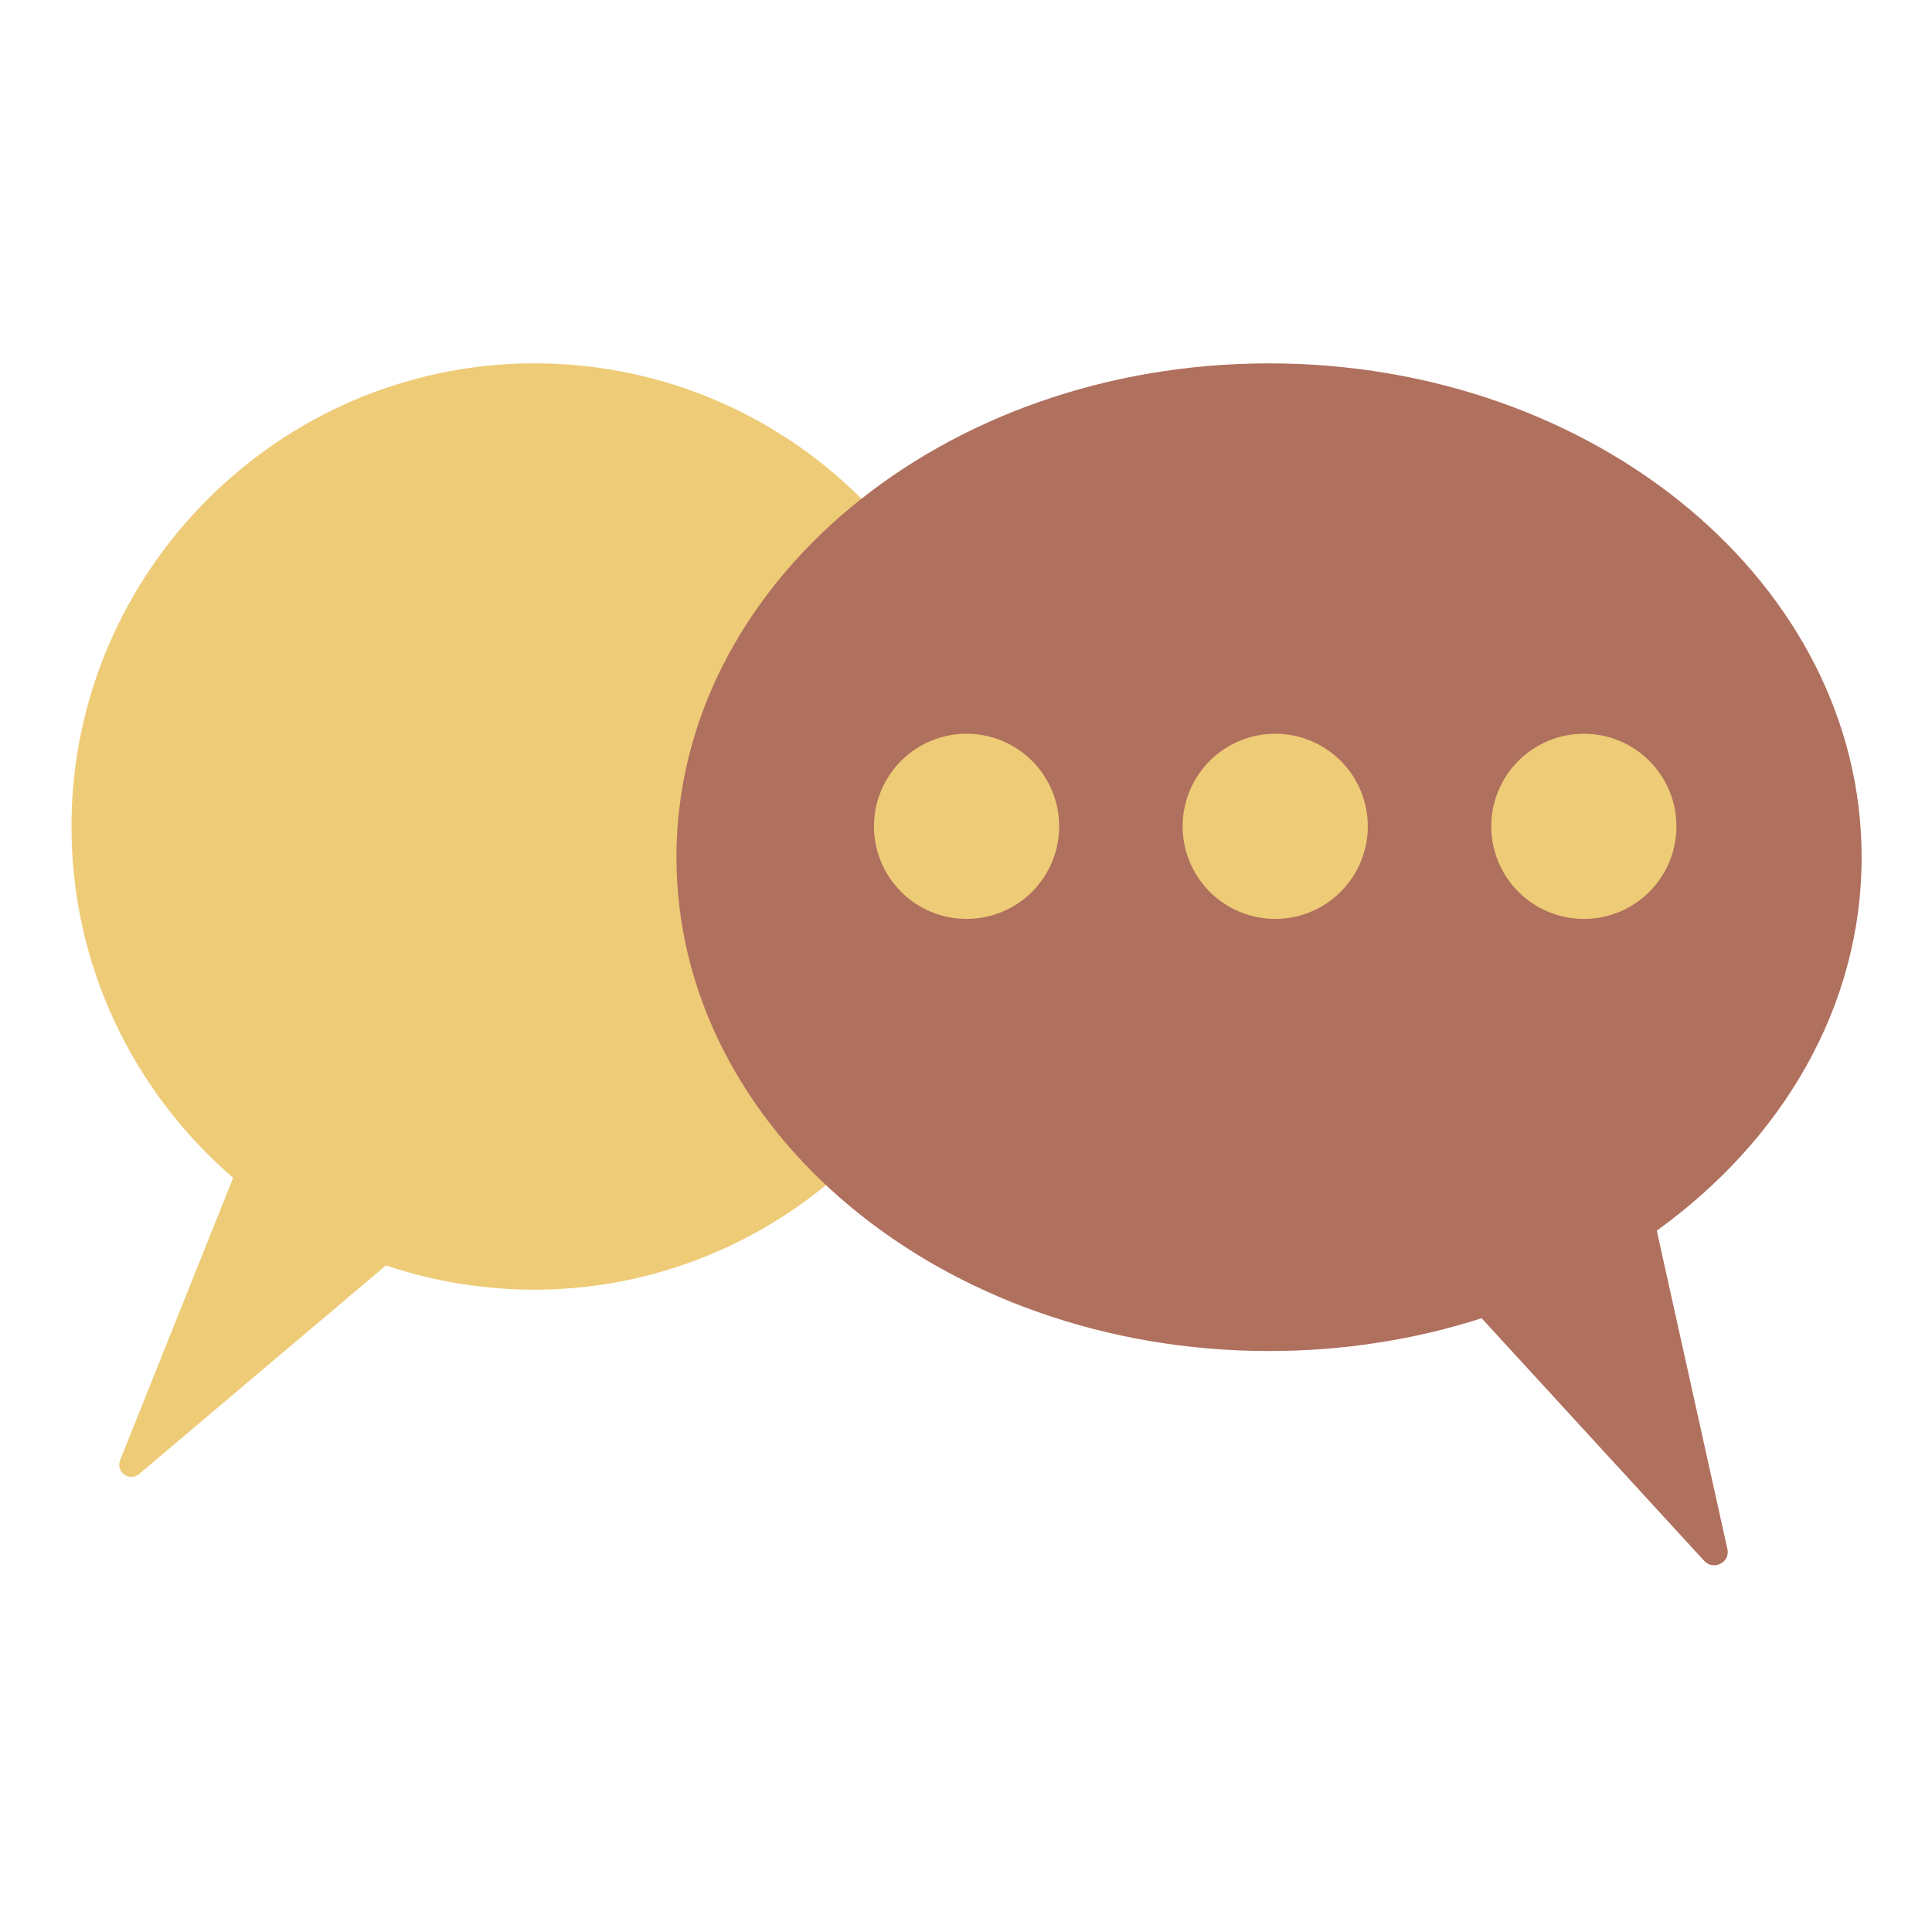
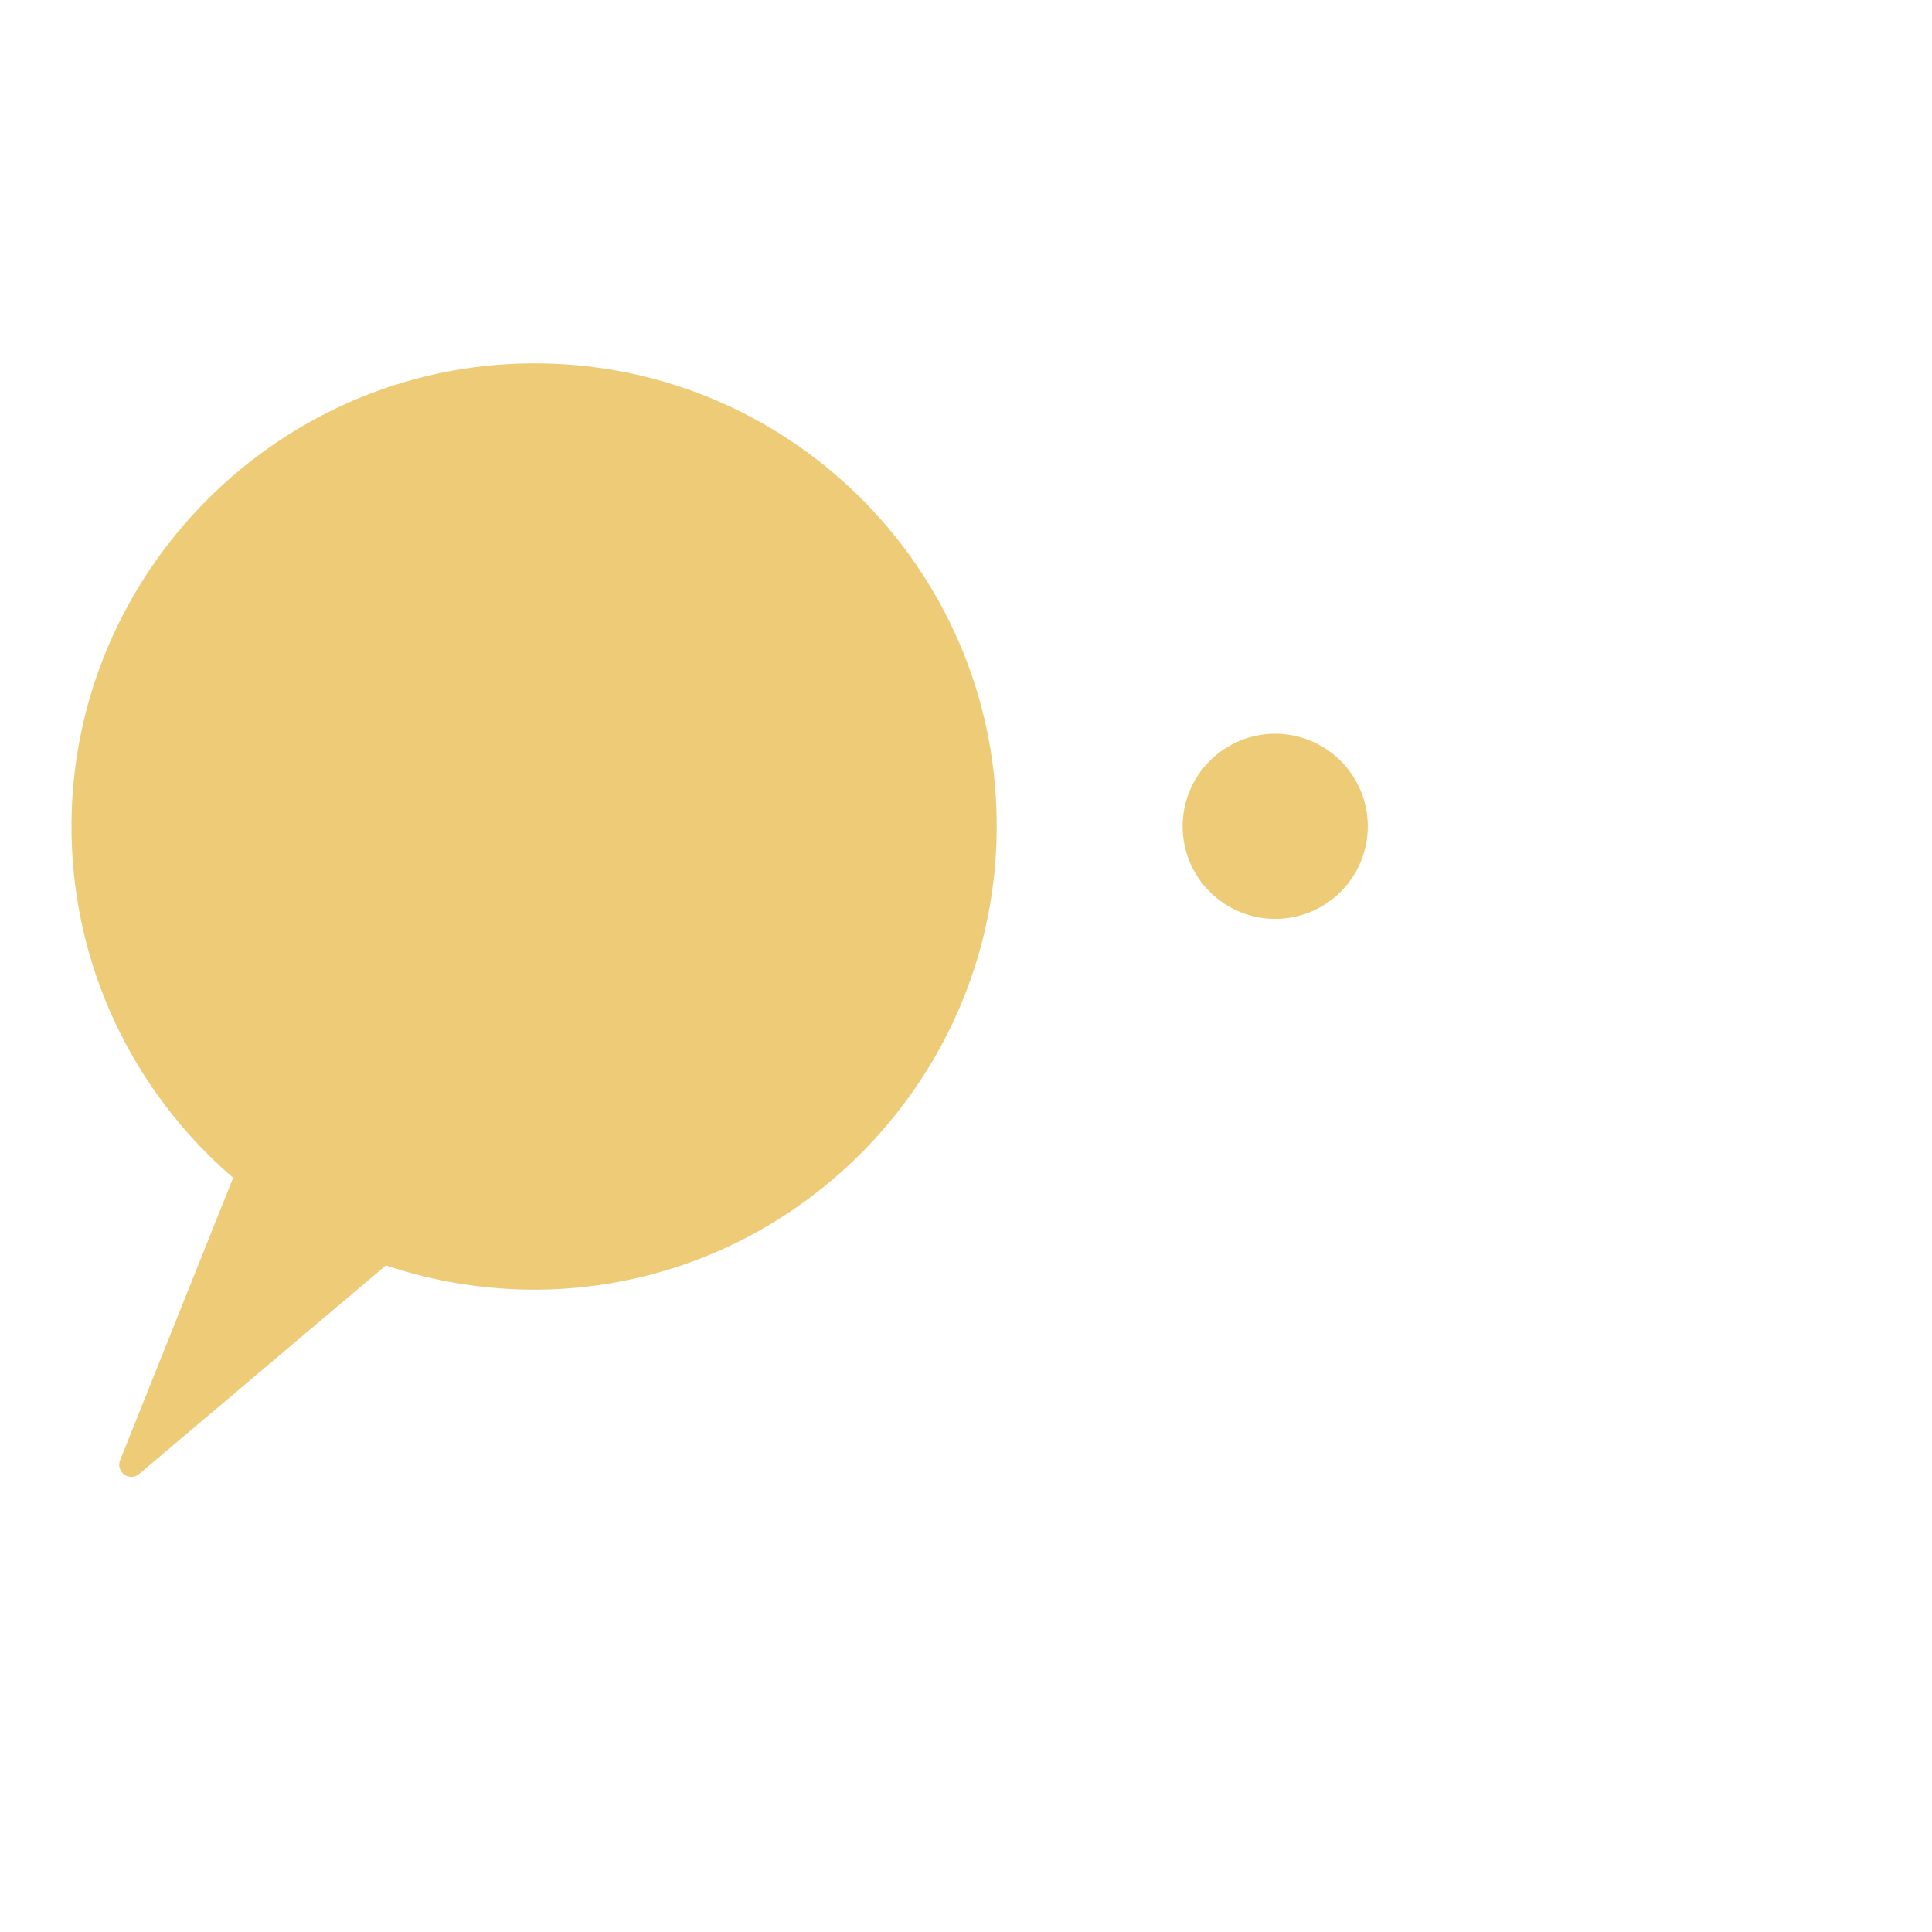
<svg xmlns="http://www.w3.org/2000/svg" width="1080" zoomAndPan="magnify" viewBox="0 0 810 810" height="1080" preserveAspectRatio="xMidYMid meet" version="1.0">
  <defs>
    <clipPath id="ae4b93834c">
      <path d="M 29.492 152 L 418 152 L 418 620 L 29.492 620 Z M 29.492 152 " clip-rule="nonzero" />
    </clipPath>
    <clipPath id="c766c59b47">
      <path d="M 283 152 L 780.242 152 L 780.242 657 L 283 657 Z M 283 152 " clip-rule="nonzero" />
    </clipPath>
  </defs>
  <g clip-path="url(#ae4b93834c)">
    <path fill="#eecb76" d="M 222.301 152.344 C 116.84 153.312 30.785 239.527 29.977 344.988 C 29.492 404.512 56.02 457.891 97.75 493.797 L 50.359 612.199 C 48.418 617.051 54.242 621.418 58.285 618.023 L 161.805 530.516 C 181.863 537.309 203.535 540.867 225.859 540.707 C 332.773 539.574 419.312 450.934 417.855 343.855 C 416.723 237.262 329.379 151.371 222.301 152.344 Z M 222.301 152.344 " fill-opacity="1" fill-rule="nonzero" />
  </g>
  <g clip-path="url(#c766c59b47)">
-     <path fill="#b0705e" d="M 694.609 515.957 C 747.34 477.945 780.5 421.98 780.5 359.383 C 780.5 245.027 669.215 152.344 532.051 152.344 C 394.887 152.344 283.602 245.027 283.602 359.383 C 283.602 473.742 394.887 566.426 532.051 566.426 C 563.43 566.426 593.516 561.57 621.176 552.676 L 714.508 654.418 C 718.387 658.621 725.504 655.062 724.211 649.402 Z M 694.609 515.957 " fill-opacity="1" fill-rule="nonzero" />
-   </g>
-   <path fill="#eecb76" d="M 702.859 346.441 C 702.859 347.715 702.797 348.984 702.672 350.25 C 702.547 351.512 702.363 352.77 702.113 354.016 C 701.867 355.262 701.559 356.496 701.188 357.711 C 700.82 358.93 700.391 360.125 699.906 361.301 C 699.418 362.473 698.875 363.621 698.277 364.742 C 697.676 365.863 697.023 366.953 696.316 368.012 C 695.613 369.066 694.855 370.086 694.047 371.07 C 693.242 372.055 692.391 372.992 691.488 373.895 C 690.59 374.793 689.648 375.645 688.668 376.453 C 687.684 377.258 686.664 378.016 685.605 378.723 C 684.551 379.426 683.461 380.078 682.34 380.68 C 681.219 381.277 680.07 381.82 678.895 382.309 C 677.723 382.793 676.527 383.223 675.309 383.59 C 674.094 383.961 672.859 384.27 671.613 384.516 C 670.367 384.766 669.109 384.953 667.844 385.078 C 666.578 385.199 665.312 385.262 664.039 385.262 C 662.77 385.262 661.5 385.199 660.234 385.078 C 658.969 384.953 657.715 384.766 656.465 384.516 C 655.219 384.27 653.988 383.961 652.77 383.59 C 651.555 383.223 650.359 382.793 649.184 382.309 C 648.008 381.82 646.863 381.277 645.742 380.68 C 644.621 380.078 643.531 379.426 642.473 378.723 C 641.414 378.016 640.395 377.258 639.414 376.453 C 638.43 375.645 637.488 374.793 636.59 373.895 C 635.691 372.992 634.84 372.055 634.031 371.07 C 633.227 370.086 632.469 369.066 631.762 368.012 C 631.055 366.953 630.402 365.863 629.805 364.742 C 629.203 363.621 628.66 362.473 628.176 361.301 C 627.688 360.125 627.262 358.93 626.891 357.711 C 626.523 356.496 626.215 355.262 625.965 354.016 C 625.719 352.77 625.531 351.512 625.406 350.25 C 625.281 348.984 625.219 347.715 625.219 346.441 C 625.219 345.172 625.281 343.902 625.406 342.637 C 625.531 341.371 625.719 340.117 625.965 338.871 C 626.215 337.621 626.523 336.391 626.891 335.176 C 627.262 333.957 627.688 332.762 628.176 331.586 C 628.66 330.414 629.203 329.266 629.805 328.145 C 630.402 327.023 631.055 325.934 631.762 324.875 C 632.469 323.82 633.227 322.797 634.031 321.816 C 634.84 320.832 635.691 319.891 636.59 318.992 C 637.488 318.094 638.43 317.242 639.414 316.434 C 640.395 315.629 641.414 314.871 642.473 314.164 C 643.531 313.461 644.621 312.805 645.742 312.207 C 646.863 311.609 648.008 311.066 649.184 310.578 C 650.359 310.09 651.555 309.664 652.77 309.293 C 653.988 308.926 655.219 308.617 656.465 308.367 C 657.715 308.121 658.969 307.934 660.234 307.809 C 661.5 307.684 662.77 307.621 664.039 307.621 C 665.312 307.621 666.578 307.684 667.844 307.809 C 669.109 307.934 670.367 308.121 671.613 308.367 C 672.859 308.617 674.094 308.926 675.309 309.293 C 676.527 309.664 677.723 310.09 678.895 310.578 C 680.07 311.066 681.219 311.609 682.34 312.207 C 683.461 312.805 684.551 313.457 685.605 314.164 C 686.664 314.871 687.684 315.629 688.668 316.434 C 689.648 317.242 690.59 318.094 691.488 318.992 C 692.391 319.891 693.242 320.832 694.047 321.816 C 694.855 322.797 695.613 323.82 696.316 324.875 C 697.023 325.934 697.676 327.023 698.277 328.145 C 698.875 329.266 699.418 330.414 699.906 331.586 C 700.391 332.762 700.82 333.957 701.188 335.176 C 701.559 336.391 701.867 337.621 702.113 338.871 C 702.363 340.117 702.547 341.371 702.672 342.637 C 702.797 343.902 702.859 345.172 702.859 346.441 Z M 702.859 346.441 " fill-opacity="1" fill-rule="nonzero" />
+     </g>
  <path fill="#eecb76" d="M 573.461 346.441 C 573.461 347.715 573.398 348.984 573.273 350.25 C 573.148 351.512 572.961 352.77 572.715 354.016 C 572.465 355.262 572.156 356.496 571.789 357.711 C 571.418 358.93 570.992 360.125 570.504 361.301 C 570.02 362.473 569.477 363.621 568.875 364.742 C 568.277 365.863 567.625 366.953 566.918 368.012 C 566.211 369.066 565.453 370.086 564.648 371.07 C 563.84 372.055 562.988 372.992 562.09 373.895 C 561.191 374.793 560.25 375.645 559.266 376.453 C 558.285 377.258 557.266 378.016 556.207 378.723 C 555.148 379.426 554.062 380.078 552.938 380.68 C 551.816 381.277 550.672 381.82 549.496 382.309 C 548.32 382.793 547.125 383.223 545.91 383.59 C 544.691 383.961 543.461 384.27 542.215 384.516 C 540.965 384.766 539.711 384.953 538.445 385.078 C 537.18 385.199 535.91 385.262 534.641 385.262 C 533.367 385.262 532.102 385.199 530.836 385.078 C 529.57 384.953 528.312 384.766 527.066 384.516 C 525.82 384.27 524.586 383.961 523.371 383.59 C 522.152 383.223 520.957 382.793 519.785 382.309 C 518.609 381.82 517.461 381.277 516.34 380.68 C 515.219 380.078 514.129 379.426 513.074 378.723 C 512.016 378.016 510.996 377.258 510.012 376.453 C 509.031 375.645 508.09 374.793 507.191 373.895 C 506.289 372.992 505.438 372.055 504.633 371.07 C 503.824 370.086 503.066 369.066 502.363 368.012 C 501.656 366.953 501.004 365.863 500.402 364.742 C 499.805 363.621 499.262 362.473 498.773 361.301 C 498.289 360.125 497.859 358.93 497.492 357.711 C 497.121 356.496 496.812 355.262 496.566 354.016 C 496.316 352.77 496.133 351.512 496.008 350.25 C 495.883 348.984 495.82 347.715 495.82 346.441 C 495.82 345.172 495.883 343.902 496.008 342.637 C 496.133 341.371 496.316 340.117 496.566 338.871 C 496.812 337.621 497.121 336.391 497.492 335.176 C 497.859 333.957 498.289 332.762 498.773 331.586 C 499.262 330.414 499.805 329.266 500.402 328.145 C 501.004 327.023 501.656 325.934 502.363 324.875 C 503.066 323.82 503.824 322.797 504.633 321.816 C 505.438 320.832 506.289 319.891 507.191 318.992 C 508.09 318.094 509.031 317.242 510.012 316.434 C 510.996 315.629 512.016 314.871 513.074 314.164 C 514.129 313.461 515.219 312.805 516.34 312.207 C 517.461 311.609 518.609 311.066 519.785 310.578 C 520.957 310.09 522.152 309.664 523.371 309.293 C 524.586 308.926 525.82 308.617 527.066 308.367 C 528.312 308.121 529.57 307.934 530.836 307.809 C 532.102 307.684 533.367 307.621 534.641 307.621 C 535.91 307.621 537.18 307.684 538.445 307.809 C 539.711 307.934 540.965 308.121 542.215 308.367 C 543.461 308.617 544.691 308.926 545.91 309.293 C 547.125 309.664 548.32 310.09 549.496 310.578 C 550.672 311.066 551.816 311.609 552.938 312.207 C 554.062 312.805 555.148 313.457 556.207 314.164 C 557.266 314.871 558.285 315.629 559.266 316.434 C 560.25 317.242 561.191 318.094 562.09 318.992 C 562.988 319.891 563.84 320.832 564.648 321.816 C 565.453 322.797 566.211 323.82 566.918 324.875 C 567.625 325.934 568.277 327.023 568.875 328.145 C 569.477 329.266 570.02 330.414 570.504 331.586 C 570.992 332.762 571.418 333.957 571.789 335.176 C 572.156 336.391 572.465 337.621 572.715 338.871 C 572.961 340.117 573.148 341.371 573.273 342.637 C 573.398 343.902 573.461 345.172 573.461 346.441 Z M 573.461 346.441 " fill-opacity="1" fill-rule="nonzero" />
-   <path fill="#eecb76" d="M 444.059 346.441 C 444.059 347.715 443.996 348.984 443.871 350.25 C 443.746 351.512 443.562 352.77 443.312 354.016 C 443.066 355.262 442.758 356.496 442.387 357.711 C 442.02 358.93 441.59 360.125 441.105 361.301 C 440.617 362.473 440.074 363.621 439.477 364.742 C 438.875 365.863 438.223 366.953 437.516 368.012 C 436.812 369.066 436.055 370.086 435.246 371.07 C 434.441 372.055 433.59 372.992 432.688 373.895 C 431.789 374.793 430.848 375.645 429.867 376.453 C 428.883 377.258 427.863 378.016 426.805 378.723 C 425.75 379.426 424.66 380.078 423.539 380.68 C 422.418 381.277 421.27 381.82 420.094 382.309 C 418.922 382.793 417.727 383.223 416.508 383.59 C 415.293 383.961 414.059 384.27 412.812 384.516 C 411.566 384.766 410.309 384.953 409.043 385.078 C 407.777 385.199 406.512 385.262 405.238 385.262 C 403.969 385.262 402.699 385.199 401.434 385.078 C 400.168 384.953 398.914 384.766 397.664 384.516 C 396.418 384.27 395.188 383.961 393.969 383.59 C 392.754 383.223 391.559 382.793 390.383 382.309 C 389.207 381.82 388.062 381.277 386.941 380.68 C 385.816 380.078 384.73 379.426 383.672 378.723 C 382.613 378.016 381.594 377.258 380.613 376.453 C 379.629 375.645 378.688 374.793 377.789 373.895 C 376.891 372.992 376.039 372.055 375.23 371.07 C 374.426 370.086 373.668 369.066 372.961 368.012 C 372.254 366.953 371.602 365.863 371.004 364.742 C 370.402 363.621 369.859 362.473 369.375 361.301 C 368.887 360.125 368.461 358.93 368.09 357.711 C 367.723 356.496 367.414 355.262 367.164 354.016 C 366.918 352.77 366.73 351.512 366.605 350.25 C 366.48 348.984 366.418 347.715 366.418 346.441 C 366.418 345.172 366.48 343.902 366.605 342.637 C 366.73 341.371 366.918 340.117 367.164 338.871 C 367.414 337.621 367.723 336.391 368.09 335.176 C 368.461 333.957 368.887 332.762 369.375 331.586 C 369.859 330.414 370.402 329.266 371.004 328.145 C 371.602 327.023 372.254 325.934 372.961 324.875 C 373.668 323.82 374.426 322.797 375.23 321.816 C 376.039 320.832 376.891 319.891 377.789 318.992 C 378.688 318.094 379.629 317.242 380.613 316.434 C 381.594 315.629 382.613 314.871 383.672 314.164 C 384.73 313.461 385.816 312.805 386.941 312.207 C 388.062 311.609 389.207 311.066 390.383 310.578 C 391.559 310.09 392.754 309.664 393.969 309.293 C 395.188 308.926 396.418 308.617 397.664 308.367 C 398.914 308.121 400.168 307.934 401.434 307.809 C 402.699 307.684 403.969 307.621 405.238 307.621 C 406.512 307.621 407.777 307.684 409.043 307.809 C 410.309 307.934 411.566 308.121 412.812 308.367 C 414.059 308.617 415.293 308.926 416.508 309.293 C 417.727 309.664 418.922 310.09 420.094 310.578 C 421.27 311.066 422.418 311.609 423.539 312.207 C 424.66 312.805 425.75 313.457 426.805 314.164 C 427.863 314.871 428.883 315.629 429.867 316.434 C 430.848 317.242 431.789 318.094 432.688 318.992 C 433.59 319.891 434.441 320.832 435.246 321.816 C 436.055 322.797 436.812 323.82 437.516 324.875 C 438.223 325.934 438.875 327.023 439.477 328.145 C 440.074 329.266 440.617 330.414 441.105 331.586 C 441.59 332.762 442.02 333.957 442.387 335.176 C 442.758 336.391 443.066 337.621 443.312 338.871 C 443.562 340.117 443.746 341.371 443.871 342.637 C 443.996 343.902 444.059 345.172 444.059 346.441 Z M 444.059 346.441 " fill-opacity="1" fill-rule="nonzero" />
</svg>